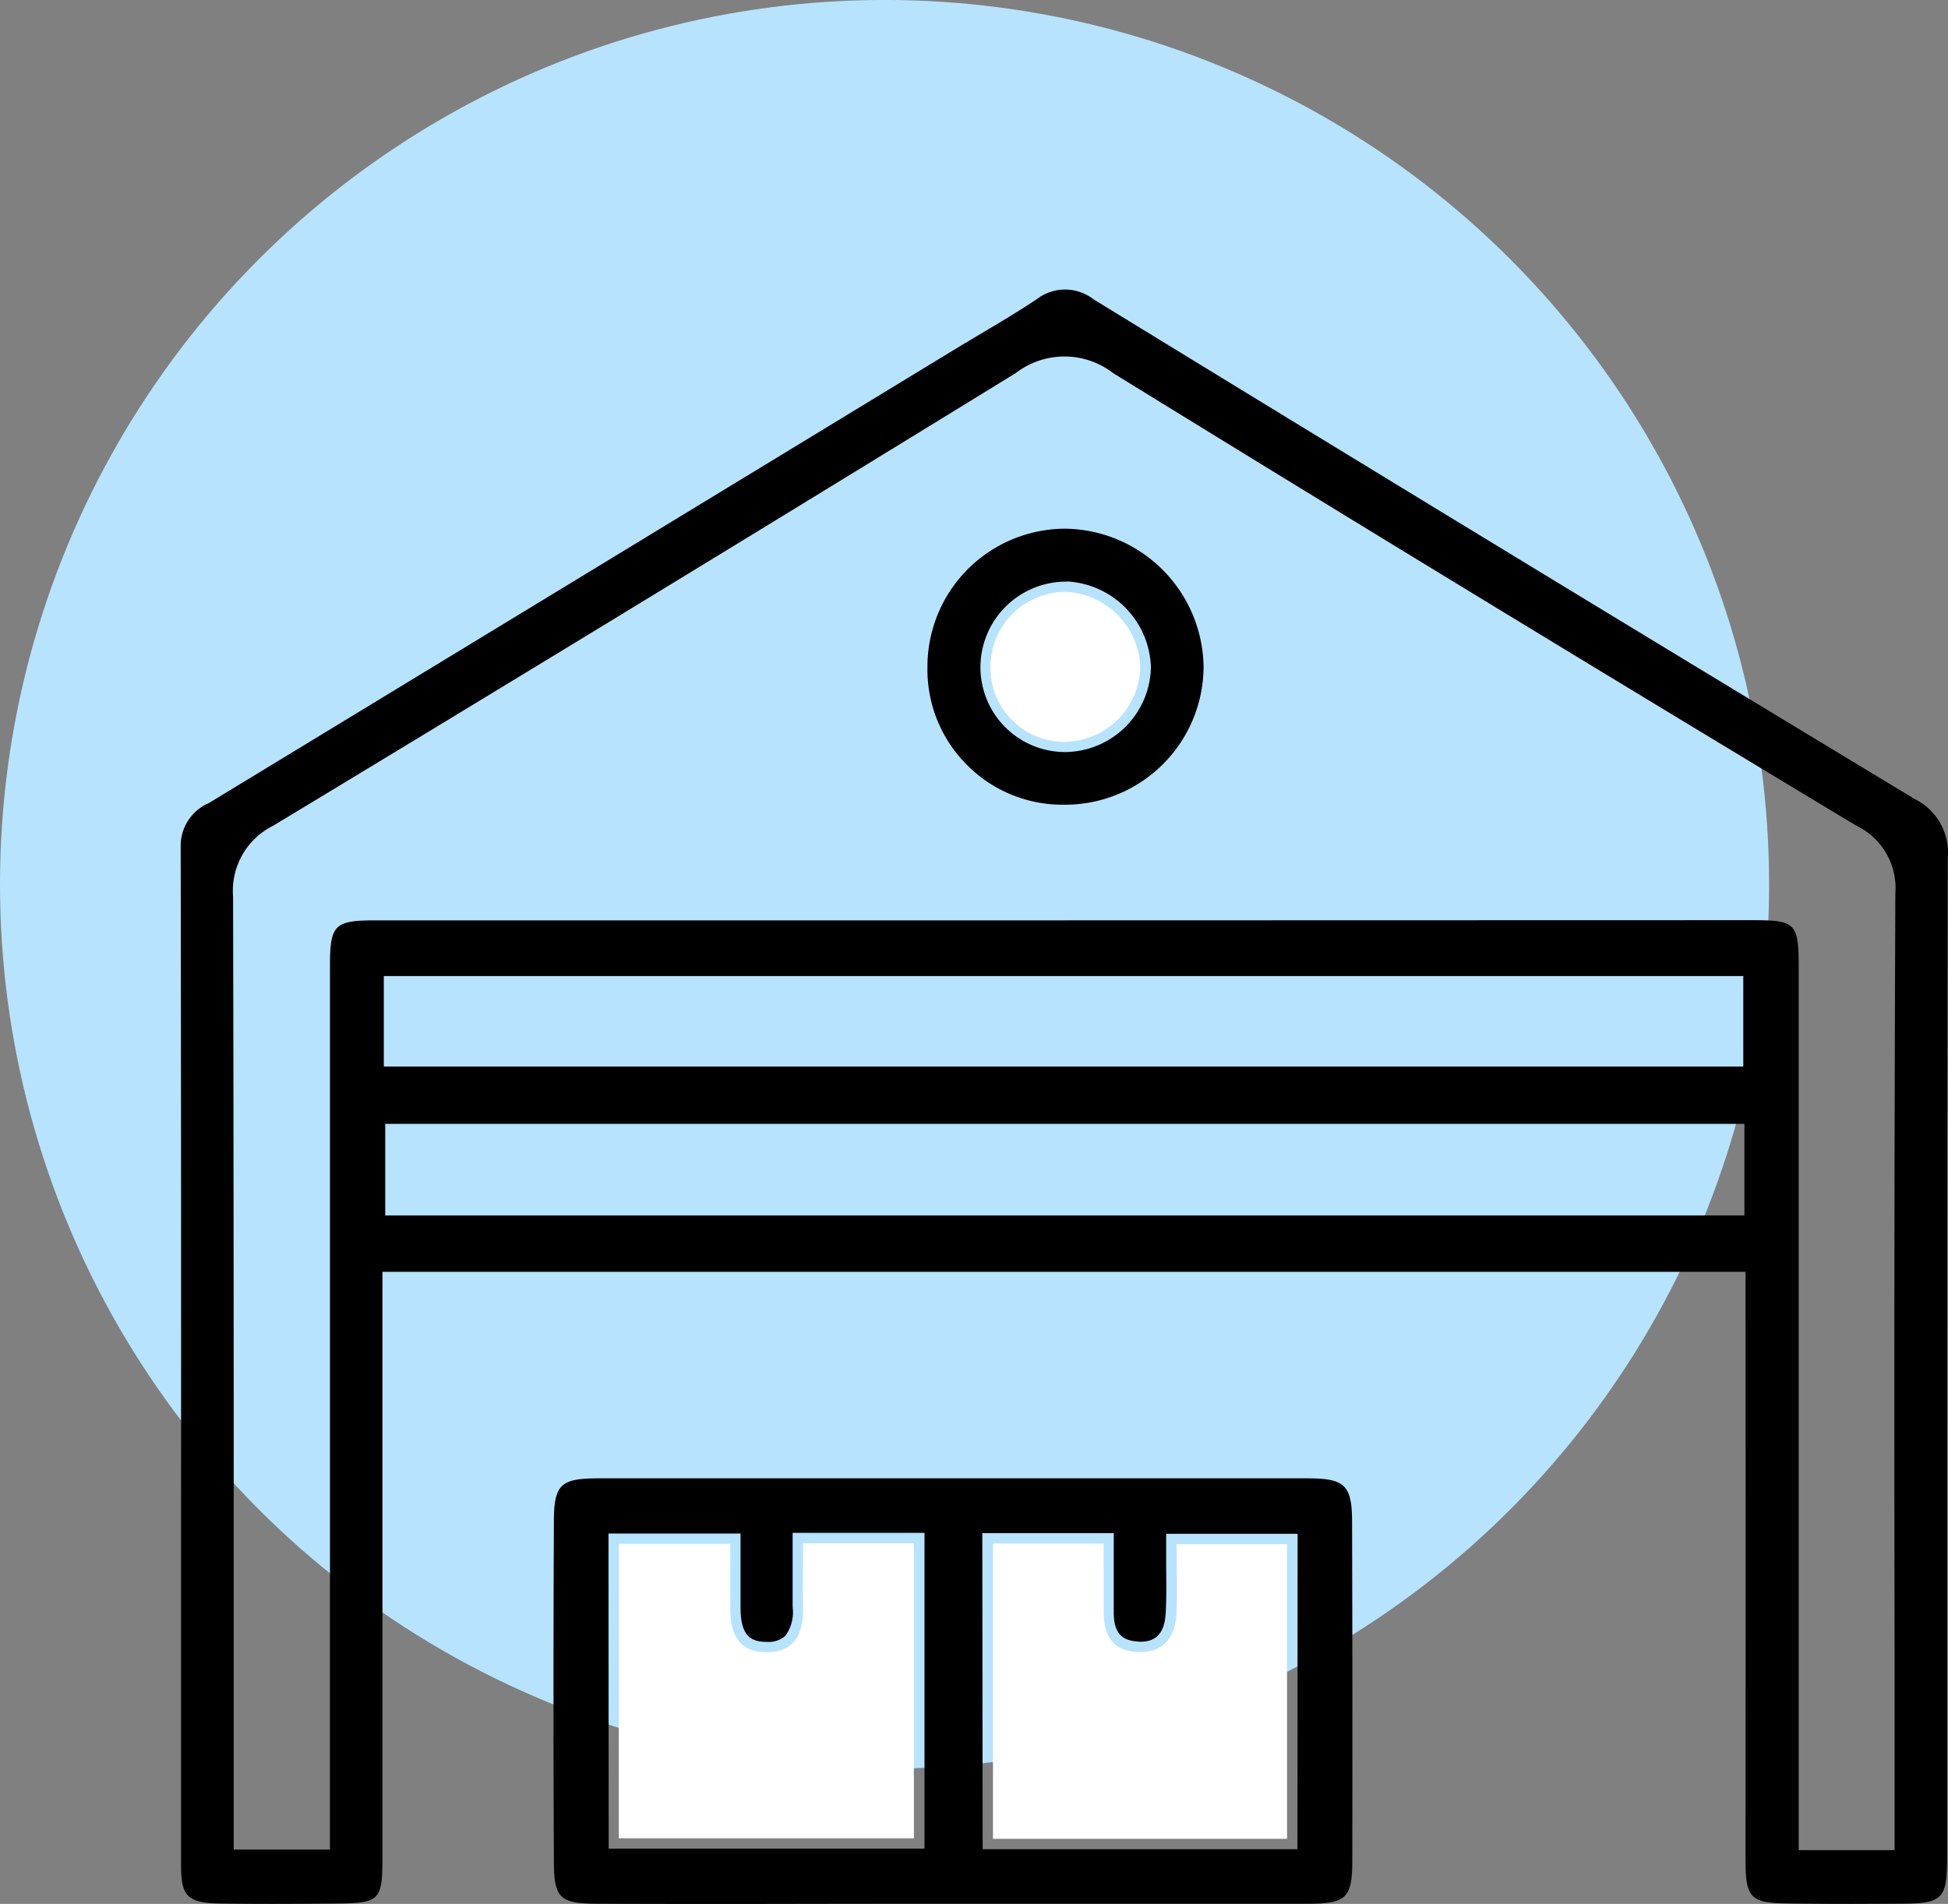
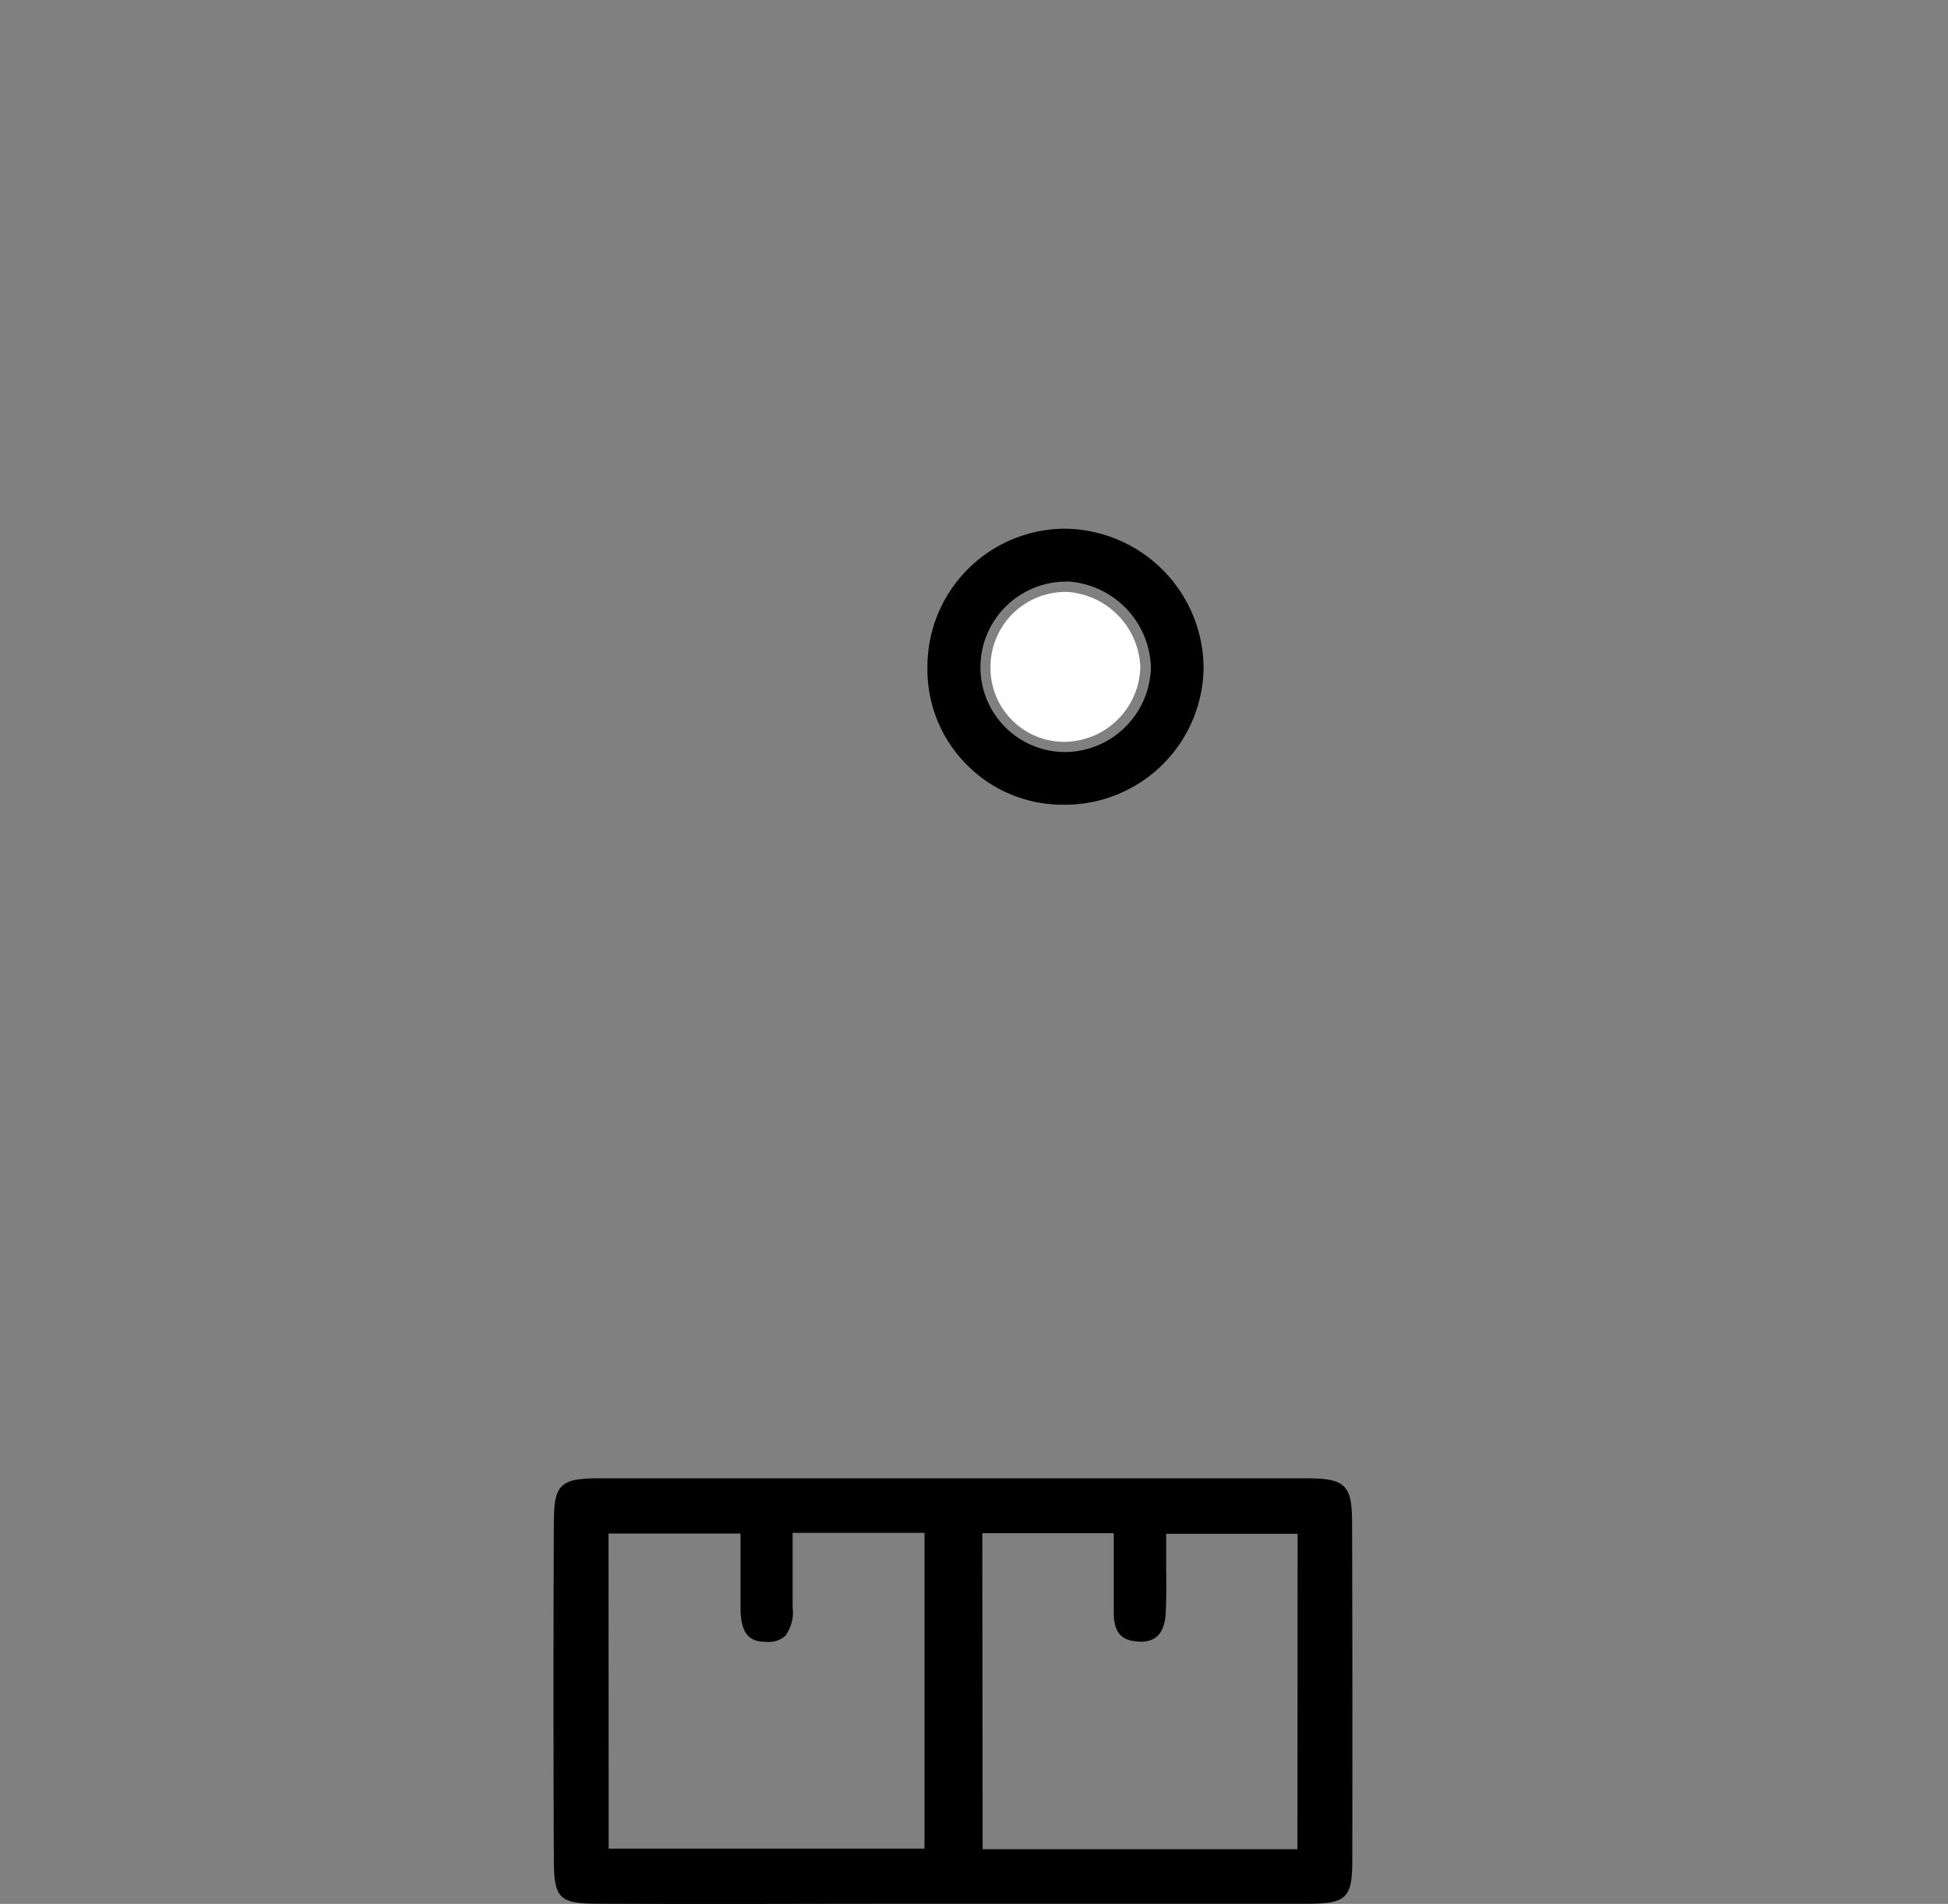
<svg xmlns="http://www.w3.org/2000/svg" width="56.314" height="55.05" viewBox="0 0 56.314 55.05">
  <rect x="0" y="0" width="56.314" height="55.05" fill="#808080" stroke="none" />
  <g id="Group_1155" data-name="Group 1155" transform="translate(-262 -7951)">
    <g id="Group_1134" data-name="Group 1134" transform="translate(3002.056 8682.53)">
-       <circle id="Ellipse_4" data-name="Ellipse 4" cx="25.571" cy="25.571" r="25.571" transform="translate(-2740.056 -731.531)" fill="#b7e3ff" />
      <g id="Group_1129" data-name="Group 1129">
-         <path id="Path_3584" data-name="Path 3584" d="M-2702.85-686.881v8.519h-8.5V-686.9h3.2v1.96c-.006.657.236,1.134.952,1.176.757.047,1.114-.407,1.152-1.111.032-.637.006-1.279.006-2.007Z" fill="#fff" />
-         <path id="Path_3585" data-name="Path 3585" d="M-2713.636-686.908v8.531h-8.531v-8.514h3.221c0,.6.006,1.22,0,1.839-.006.731.218,1.3,1.061,1.294s1.056-.584,1.043-1.311c-.009-.566,0-1.132,0-1.839Z" fill="#fff" />
        <path id="Path_3587" data-name="Path 3587" d="M-2707.091-712.249a2.215,2.215,0,0,1-2.2,2.169,2.134,2.134,0,0,1-2.131-2.135c0-.022,0-.044,0-.065a2.171,2.171,0,0,1,2.206-2.135h.007A2.266,2.266,0,0,1-2707.091-712.249Z" fill="#fff" />
      </g>
    </g>
-     <path id="Path_3606" data-name="Path 3606" d="M-2732.209-676.481q-.738,0-1.473-.01c-.948-.015-1.14-.2-1.14-1.1V-687.7q.006-9.695-.011-19.388a1.347,1.347,0,0,1,.818-1.224q10.906-6.629,21.739-13.225l.566-.338c.553-.328,1.106-.656,1.635-1.011a1.34,1.34,0,0,1,.809-.272,1.344,1.344,0,0,1,.82.281c7.9,4.843,15.878,9.7,23.746,14.453a1.727,1.727,0,0,1,.952,1.7q-.021,9.552-.02,19.038v9.832c0,1.252-.118,1.368-1.4,1.368l-1.358.005q-.928,0-1.855-.012c-1.066-.013-1.214-.164-1.214-1.236v-1.179q.006-7.236,0-14.477v-1.371H-2729v16.874c0,1.316-.064,1.381-1.364,1.391Q-2731.289-676.482-2732.209-676.481Zm42.8-28.443c1.275,0,1.351.079,1.351,1.4v25.489h2.772v-5.891q-.021-10.885.022-21.769a2,2,0,0,0-1.13-1.962c-7.133-4.295-14.37-8.7-21.483-13.085a2.29,2.29,0,0,0-1.409-.48,2.3,2.3,0,0,0-1.4.475c-7.1,4.366-14.331,8.777-21.473,13.092a2.1,2.1,0,0,0-1.159,2.054q.023,10.8.018,21.66v5.89h2.783v-25.551c0-1.194.128-1.317,1.332-1.317l19.893,0Zm-39.51,8.539h39.291v-2.649h-39.291Zm-.041-4.308h39.3v-2.616h-39.3Z" transform="translate(3002.056 8682.53)" />
    <path id="Path_3607" data-name="Path 3607" d="M-2722.749-676.485c-1.138,0-1.295-.154-1.295-1.265q-.023-4.883,0-9.757c0-1.1.183-1.278,1.3-1.278h20.48c1.1,0,1.295.2,1.295,1.284q.014,4.879.006,9.758c0,1.093-.17,1.258-1.3,1.258h-10.3q-2.545,0-5.093.005T-2722.749-676.485Zm11.1-1.577h9.1l.005-9.12h-3.8l0,.963c.005.463.01.9-.013,1.327-.038.745-.441.831-.741.831-.427-.022-.77-.141-.761-.875V-687.2h-3.8Zm-10.811-.016h9.13l0-9.13h-3.812l0,.995c0,.409,0,.779,0,1.151a1.153,1.153,0,0,1-.211.83.72.72,0,0,1-.533.176c-.462,0-.762-.169-.762-.994,0-.412,0-.829,0-1.239l0-.9h-3.817Z" transform="translate(3002.056 8682.53)" />
    <path id="Path_3608" data-name="Path 3608" d="M-2709.375-708.262a3.891,3.891,0,0,1-2.755-1.179,3.89,3.89,0,0,1-1.115-2.782,3.99,3.99,0,0,1,3.965-4.02,4.05,4.05,0,0,1,4.018,4,4.007,4.007,0,0,1-4,3.981h-.112Zm.129-6.451a2.478,2.478,0,0,0-2.466,2.428,2.451,2.451,0,0,0,2.427,2.5,2.5,2.5,0,0,0,2.5-2.46,2.563,2.563,0,0,0-2.393-2.471Z" transform="translate(3002.056 8682.53)" />
  </g>
</svg>